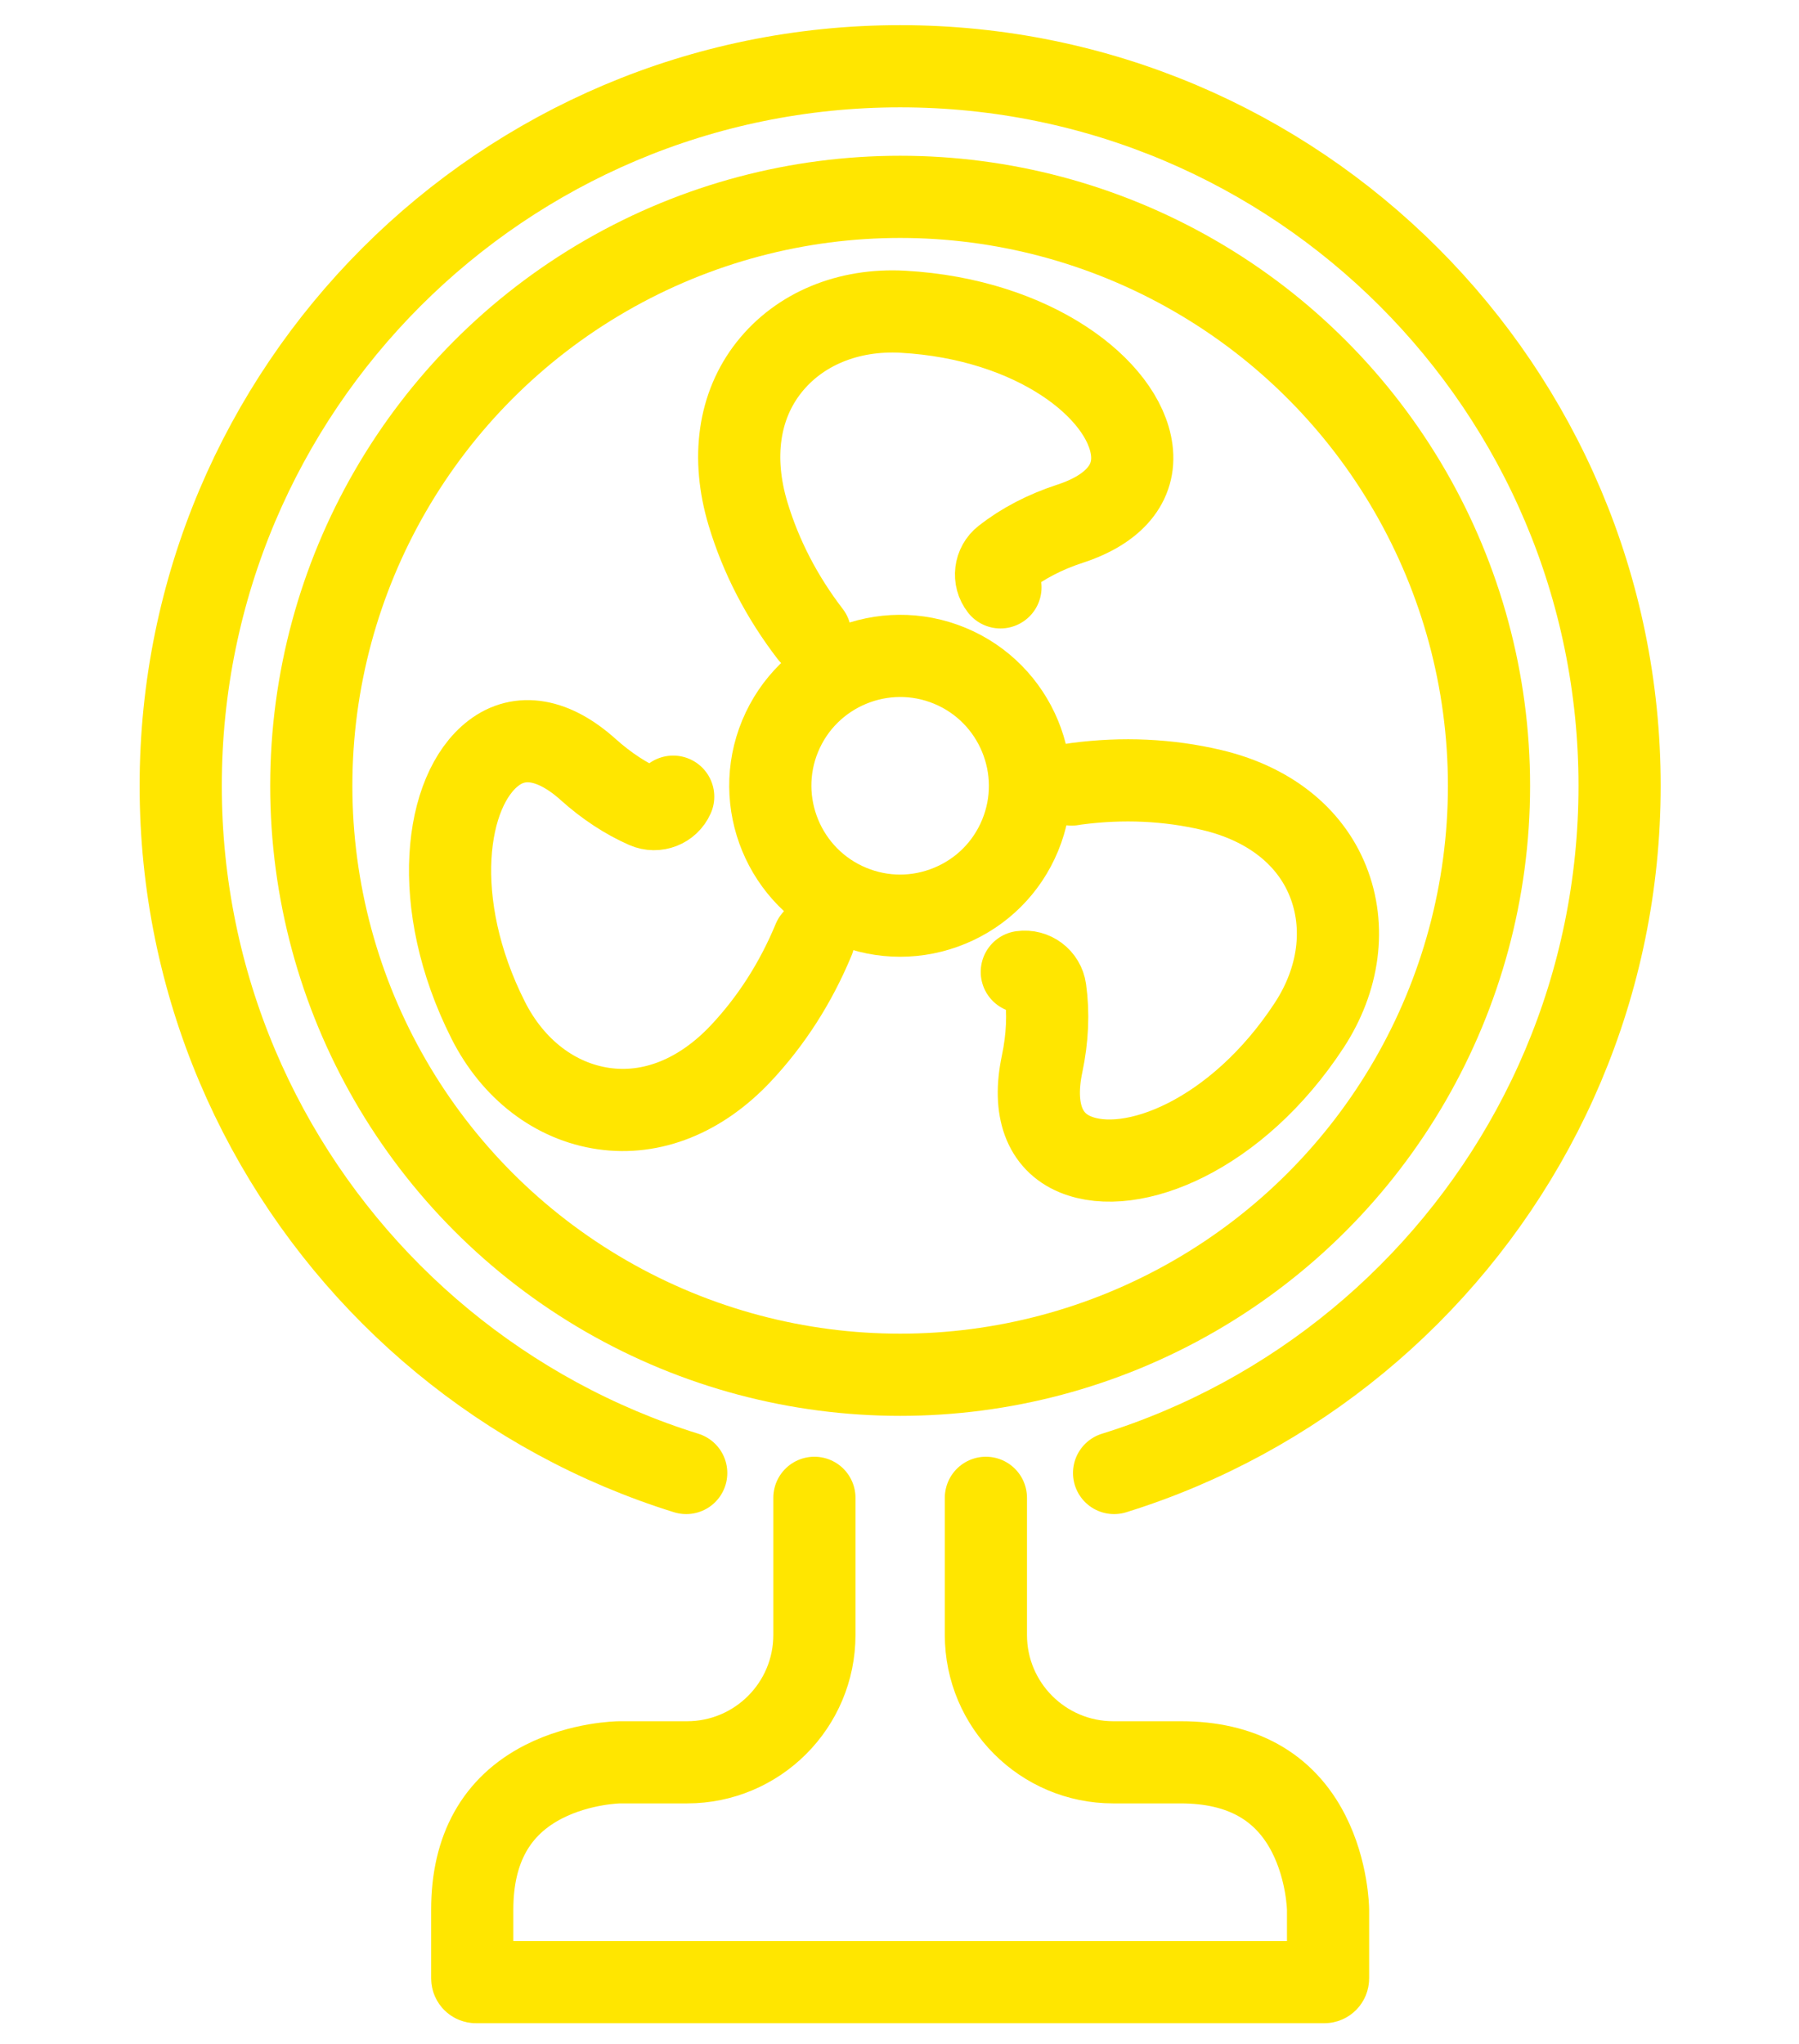
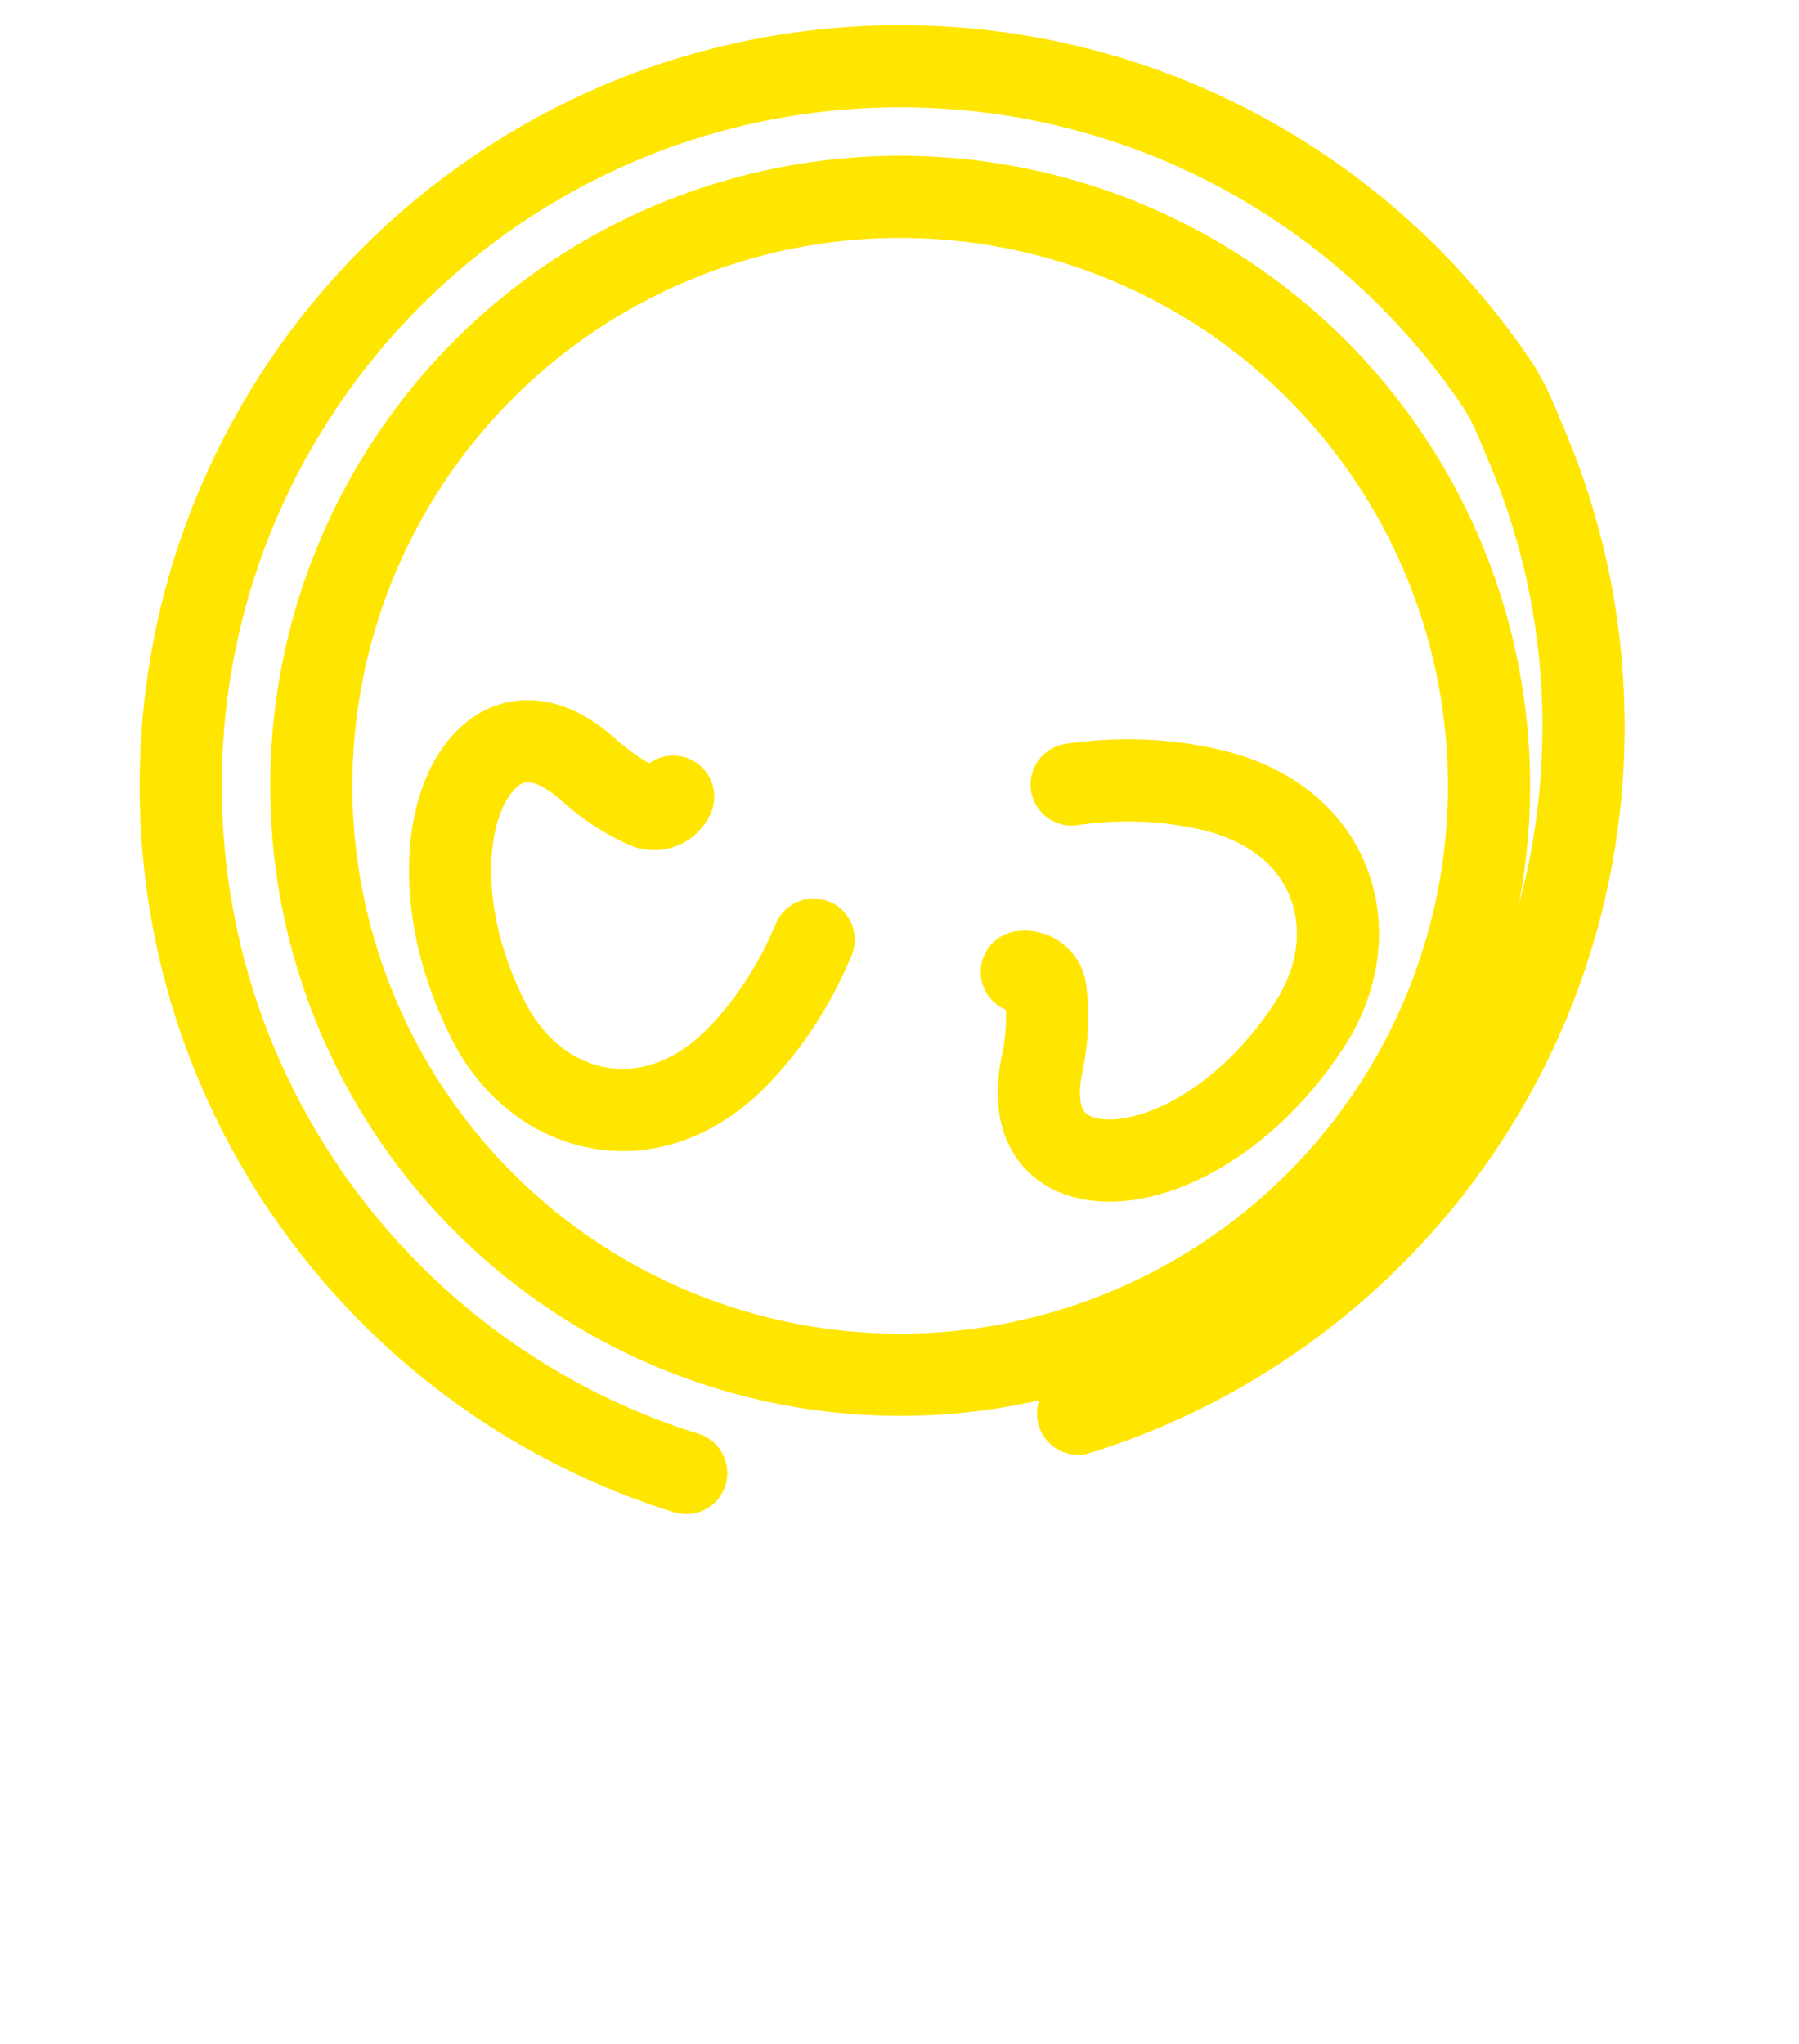
<svg xmlns="http://www.w3.org/2000/svg" id="Layer_1" data-name="Layer 1" viewBox="0 0 875.73 995">
  <defs>
    <style>
      .cls-1, .cls-2 {
        stroke-miterlimit: 10;
      }

      .cls-1, .cls-2, .cls-3 {
        fill: none;
        stroke: #ffe600;
        stroke-width: 40px;
      }

      .cls-2, .cls-3 {
        stroke-linecap: round;
      }

      .cls-3 {
        stroke-linejoin: round;
      }
    </style>
  </defs>
  <g>
    <path class="cls-3" d="m521.67,381.84c.81-.12,1.6-.28,2.42-.38,22.48-2.96,44.59-1.95,65.71,3.03,27.69,6.52,47.8,22.3,56.64,44.44,8.85,22.16,5.5,47.73-9.18,70.14-35.01,53.44-86.35,74.17-113.85,62.76-15.06-6.26-20.8-21.87-16.14-43.95,2.66-12.61,3.19-24.79,1.59-36.21-.78-5.54-5.92-9.41-11.46-8.63" />
    <path class="cls-3" d="m396.08,457.33c-8.68,20.96-20.62,39.59-35.48,55.39-19.49,20.72-43.21,30.24-66.8,26.84-23.61-3.42-44.08-19.1-56.15-43.02-28.78-57.04-21.08-111.88,2.57-129.98,12.96-9.92,29.34-7.07,46.13,8,8.81,7.91,18.23,14.1,27.98,18.39,5.13,2.24,11.11-.08,13.37-5.2" />
-     <path class="cls-3" d="m394.37,308.54c-13.81-17.99-23.98-37.65-30.23-58.42-8.2-27.24-4.59-52.55,10.16-71.27,14.77-18.74,38.59-28.61,65.33-27.12,63.79,3.6,107.43,37.69,111.28,67.21,2.11,16.18-8.54,28.95-30,35.95-12.25,4-23.07,9.63-32.16,16.74-4.41,3.45-5.19,9.82-1.74,14.24" />
-     <path class="cls-3" d="m379.78,358.25h0c13.33-32.2,50.37-47.54,82.58-34.21,32.2,13.34,47.54,50.39,34.21,82.58-6.46,15.6-18.61,27.74-34.21,34.2-15.6,6.46-32.78,6.46-48.37,0-32.2-13.34-47.54-50.39-34.21-82.59Z" />
    <circle class="cls-1" cx="438.18" cy="382.46" r="286.65" />
  </g>
-   <path class="cls-2" d="m479.92,729v66.73c0,34.24,27.76,62,62,62h32.85c29.53,0,50.48,11.69,62.25,34.73,9.25,18.1,9.46,36.82,9.46,36.98v33.45c0,1.01-.82,1.83-1.83,1.83H231.71c-1.01,0-1.83-.82-1.83-1.83v-33.45c0-29.53,11.69-50.48,34.73-62.25h0c18.1-9.25,36.82-9.46,36.98-9.46h32.85c34.24,0,62-27.76,62-62v-66.73" />
-   <path class="cls-2" d="m334.04,716.92c-10.97-3.41-21.7-7.35-32.18-11.78-10.47-4.43-20.69-9.36-30.61-14.75-9.92-5.39-19.56-11.25-28.87-17.54s-18.31-13.02-26.96-20.16c-8.65-7.14-16.95-14.68-24.87-22.6-7.92-7.92-15.47-16.22-22.6-24.87s-13.87-17.64-20.16-26.96-12.15-18.95-17.54-28.87c-5.39-9.92-10.32-20.14-14.75-30.61-4.43-10.47-8.37-21.21-11.78-32.18s-6.3-22.16-8.63-33.56-4.11-23-5.31-34.77c-1.2-11.77-1.81-23.72-1.81-35.81s.61-24.03,1.81-35.81c1.2-11.77,2.97-23.37,5.31-34.77s5.22-22.6,8.63-33.56,7.35-21.7,11.78-32.18c4.43-10.47,9.36-20.69,14.75-30.61,5.39-9.92,11.25-19.56,17.54-28.87,6.29-9.32,13.02-18.31,20.16-26.96s14.68-16.95,22.6-24.87c7.92-7.92,16.22-15.47,24.87-22.6,8.65-7.14,17.64-13.87,26.96-20.16s18.95-12.15,28.87-17.54,20.14-10.32,30.61-14.75c10.47-4.43,21.21-8.37,32.18-11.78s22.16-6.3,33.56-8.63,23-4.11,34.77-5.31c11.77-1.2,23.72-1.81,35.81-1.81s24.03.61,35.81,1.81c11.77,1.2,23.37,2.97,34.77,5.31s22.6,5.22,33.56,8.63,21.7,7.35,32.18,11.78c10.47,4.43,20.69,9.36,30.61,14.75,9.92,5.39,19.56,11.25,28.87,17.54s18.31,13.02,26.96,20.16,16.95,14.68,24.87,22.6,15.47,16.22,22.6,24.87,13.87,17.64,20.16,26.96c6.29,9.32,12.15,18.95,17.54,28.87s10.32,20.14,14.75,30.61c4.43,10.47,8.37,21.21,11.78,32.18,3.41,10.97,6.3,22.16,8.63,33.56s4.11,23,5.31,34.77,1.81,23.72,1.81,35.81-.61,24.03-1.81,35.81-2.97,23.37-5.31,34.77-5.22,22.6-8.63,33.56c-3.41,10.97-7.35,21.7-11.78,32.18-4.43,10.47-9.36,20.69-14.75,30.61s-11.25,19.56-17.54,28.87-13.02,18.31-20.16,26.96-14.68,16.95-22.6,24.87-16.22,15.47-24.87,22.6c-8.65,7.14-17.64,13.87-26.96,20.16s-18.95,12.15-28.87,17.54c-9.92,5.39-20.14,10.32-30.61,14.75-10.47,4.43-21.21,8.37-32.18,11.78" />
+   <path class="cls-2" d="m334.04,716.92c-10.97-3.41-21.7-7.35-32.18-11.78-10.47-4.43-20.69-9.36-30.61-14.75-9.92-5.39-19.56-11.25-28.87-17.54s-18.31-13.02-26.96-20.16c-8.65-7.14-16.95-14.68-24.87-22.6-7.92-7.92-15.47-16.22-22.6-24.87s-13.87-17.64-20.16-26.96-12.15-18.95-17.54-28.87c-5.39-9.92-10.32-20.14-14.75-30.61-4.43-10.47-8.37-21.21-11.78-32.18s-6.3-22.16-8.63-33.56-4.11-23-5.31-34.77c-1.2-11.77-1.81-23.72-1.81-35.81s.61-24.03,1.81-35.81c1.2-11.77,2.97-23.37,5.31-34.77s5.22-22.6,8.63-33.56,7.35-21.7,11.78-32.18c4.43-10.47,9.36-20.69,14.75-30.61,5.39-9.92,11.25-19.56,17.54-28.87,6.29-9.32,13.02-18.31,20.16-26.96s14.68-16.95,22.6-24.87c7.92-7.92,16.22-15.47,24.87-22.6,8.65-7.14,17.64-13.87,26.96-20.16s18.95-12.15,28.87-17.54,20.14-10.32,30.61-14.75c10.47-4.43,21.21-8.37,32.18-11.78s22.16-6.3,33.56-8.63,23-4.11,34.77-5.31c11.77-1.2,23.72-1.81,35.81-1.81s24.03.61,35.81,1.81c11.77,1.2,23.37,2.97,34.77,5.31s22.6,5.22,33.56,8.63,21.7,7.35,32.18,11.78c10.47,4.43,20.69,9.36,30.61,14.75,9.92,5.39,19.56,11.25,28.87,17.54s18.31,13.02,26.96,20.16,16.95,14.68,24.87,22.6,15.47,16.22,22.6,24.87,13.87,17.64,20.16,26.96s10.32,20.14,14.75,30.61c4.43,10.47,8.37,21.21,11.78,32.18,3.41,10.97,6.3,22.16,8.63,33.56s4.11,23,5.31,34.77,1.81,23.72,1.81,35.81-.61,24.03-1.81,35.81-2.97,23.37-5.31,34.77-5.22,22.6-8.63,33.56c-3.41,10.97-7.35,21.7-11.78,32.18-4.43,10.47-9.36,20.69-14.75,30.61s-11.25,19.56-17.54,28.87-13.02,18.31-20.16,26.96-14.68,16.95-22.6,24.87-16.22,15.47-24.87,22.6c-8.65,7.14-17.64,13.87-26.96,20.16s-18.95,12.15-28.87,17.54c-9.92,5.39-20.14,10.32-30.61,14.75-10.47,4.43-21.21,8.37-32.18,11.78" />
</svg>